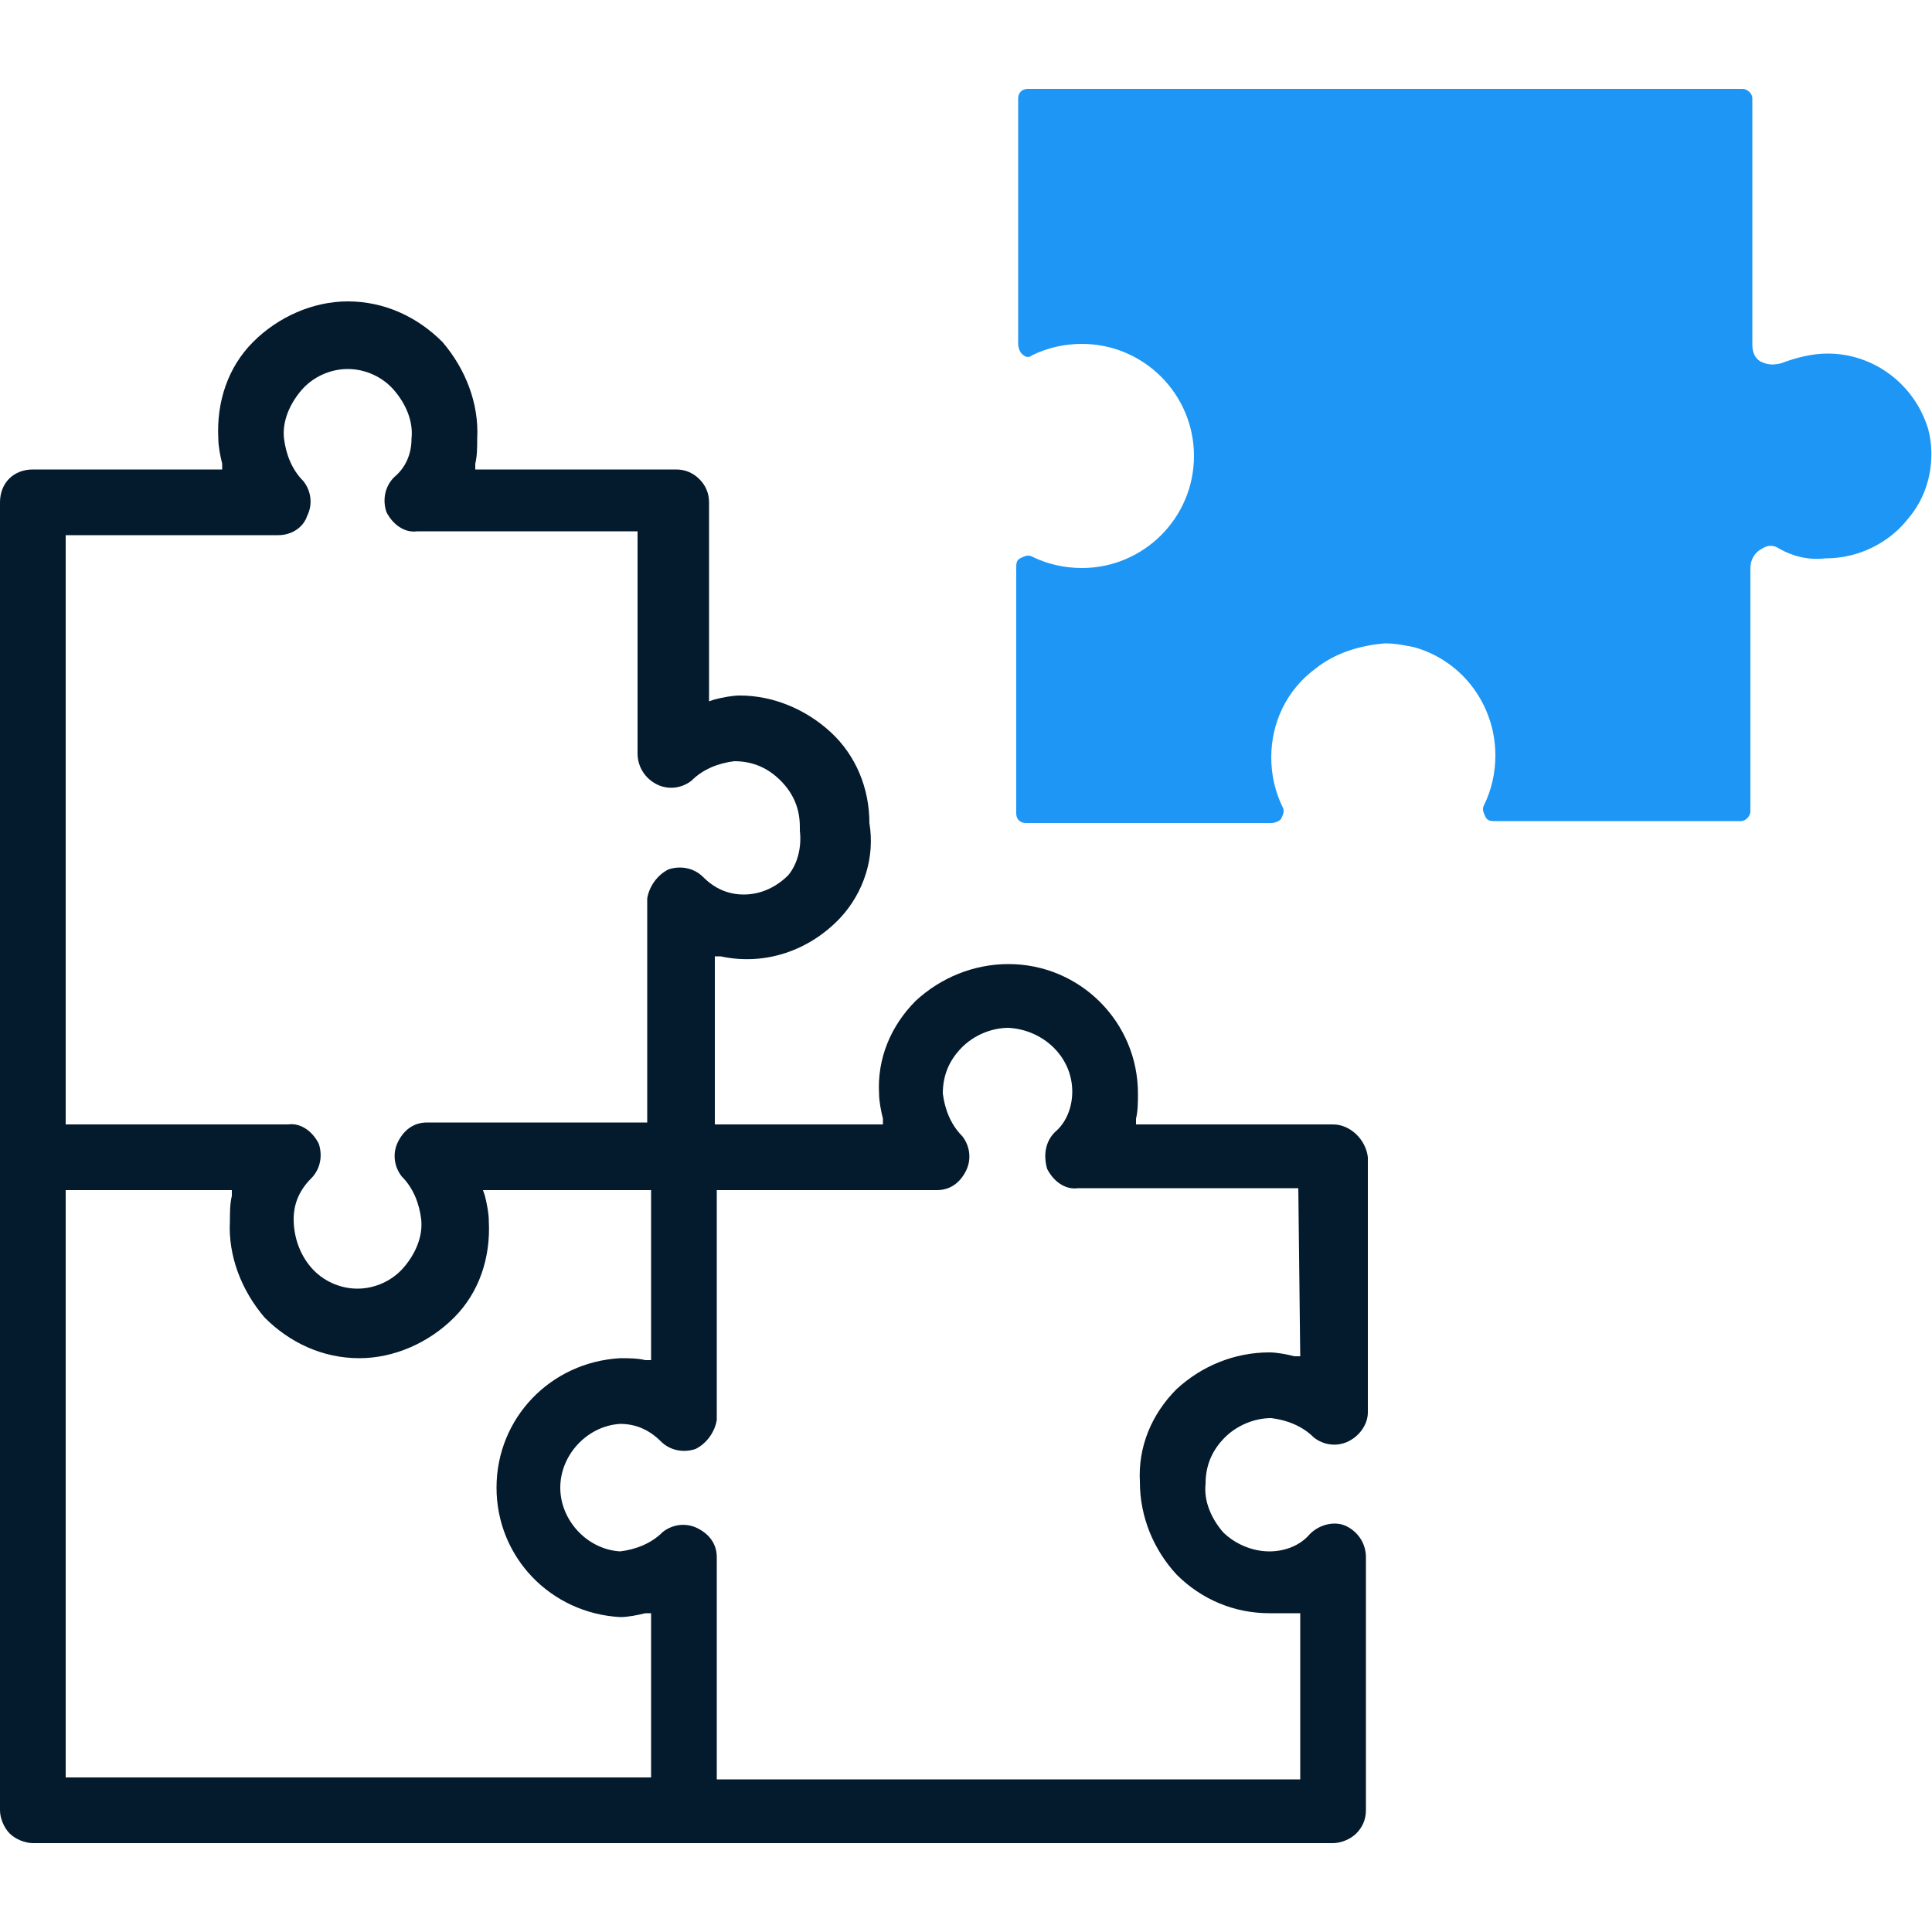
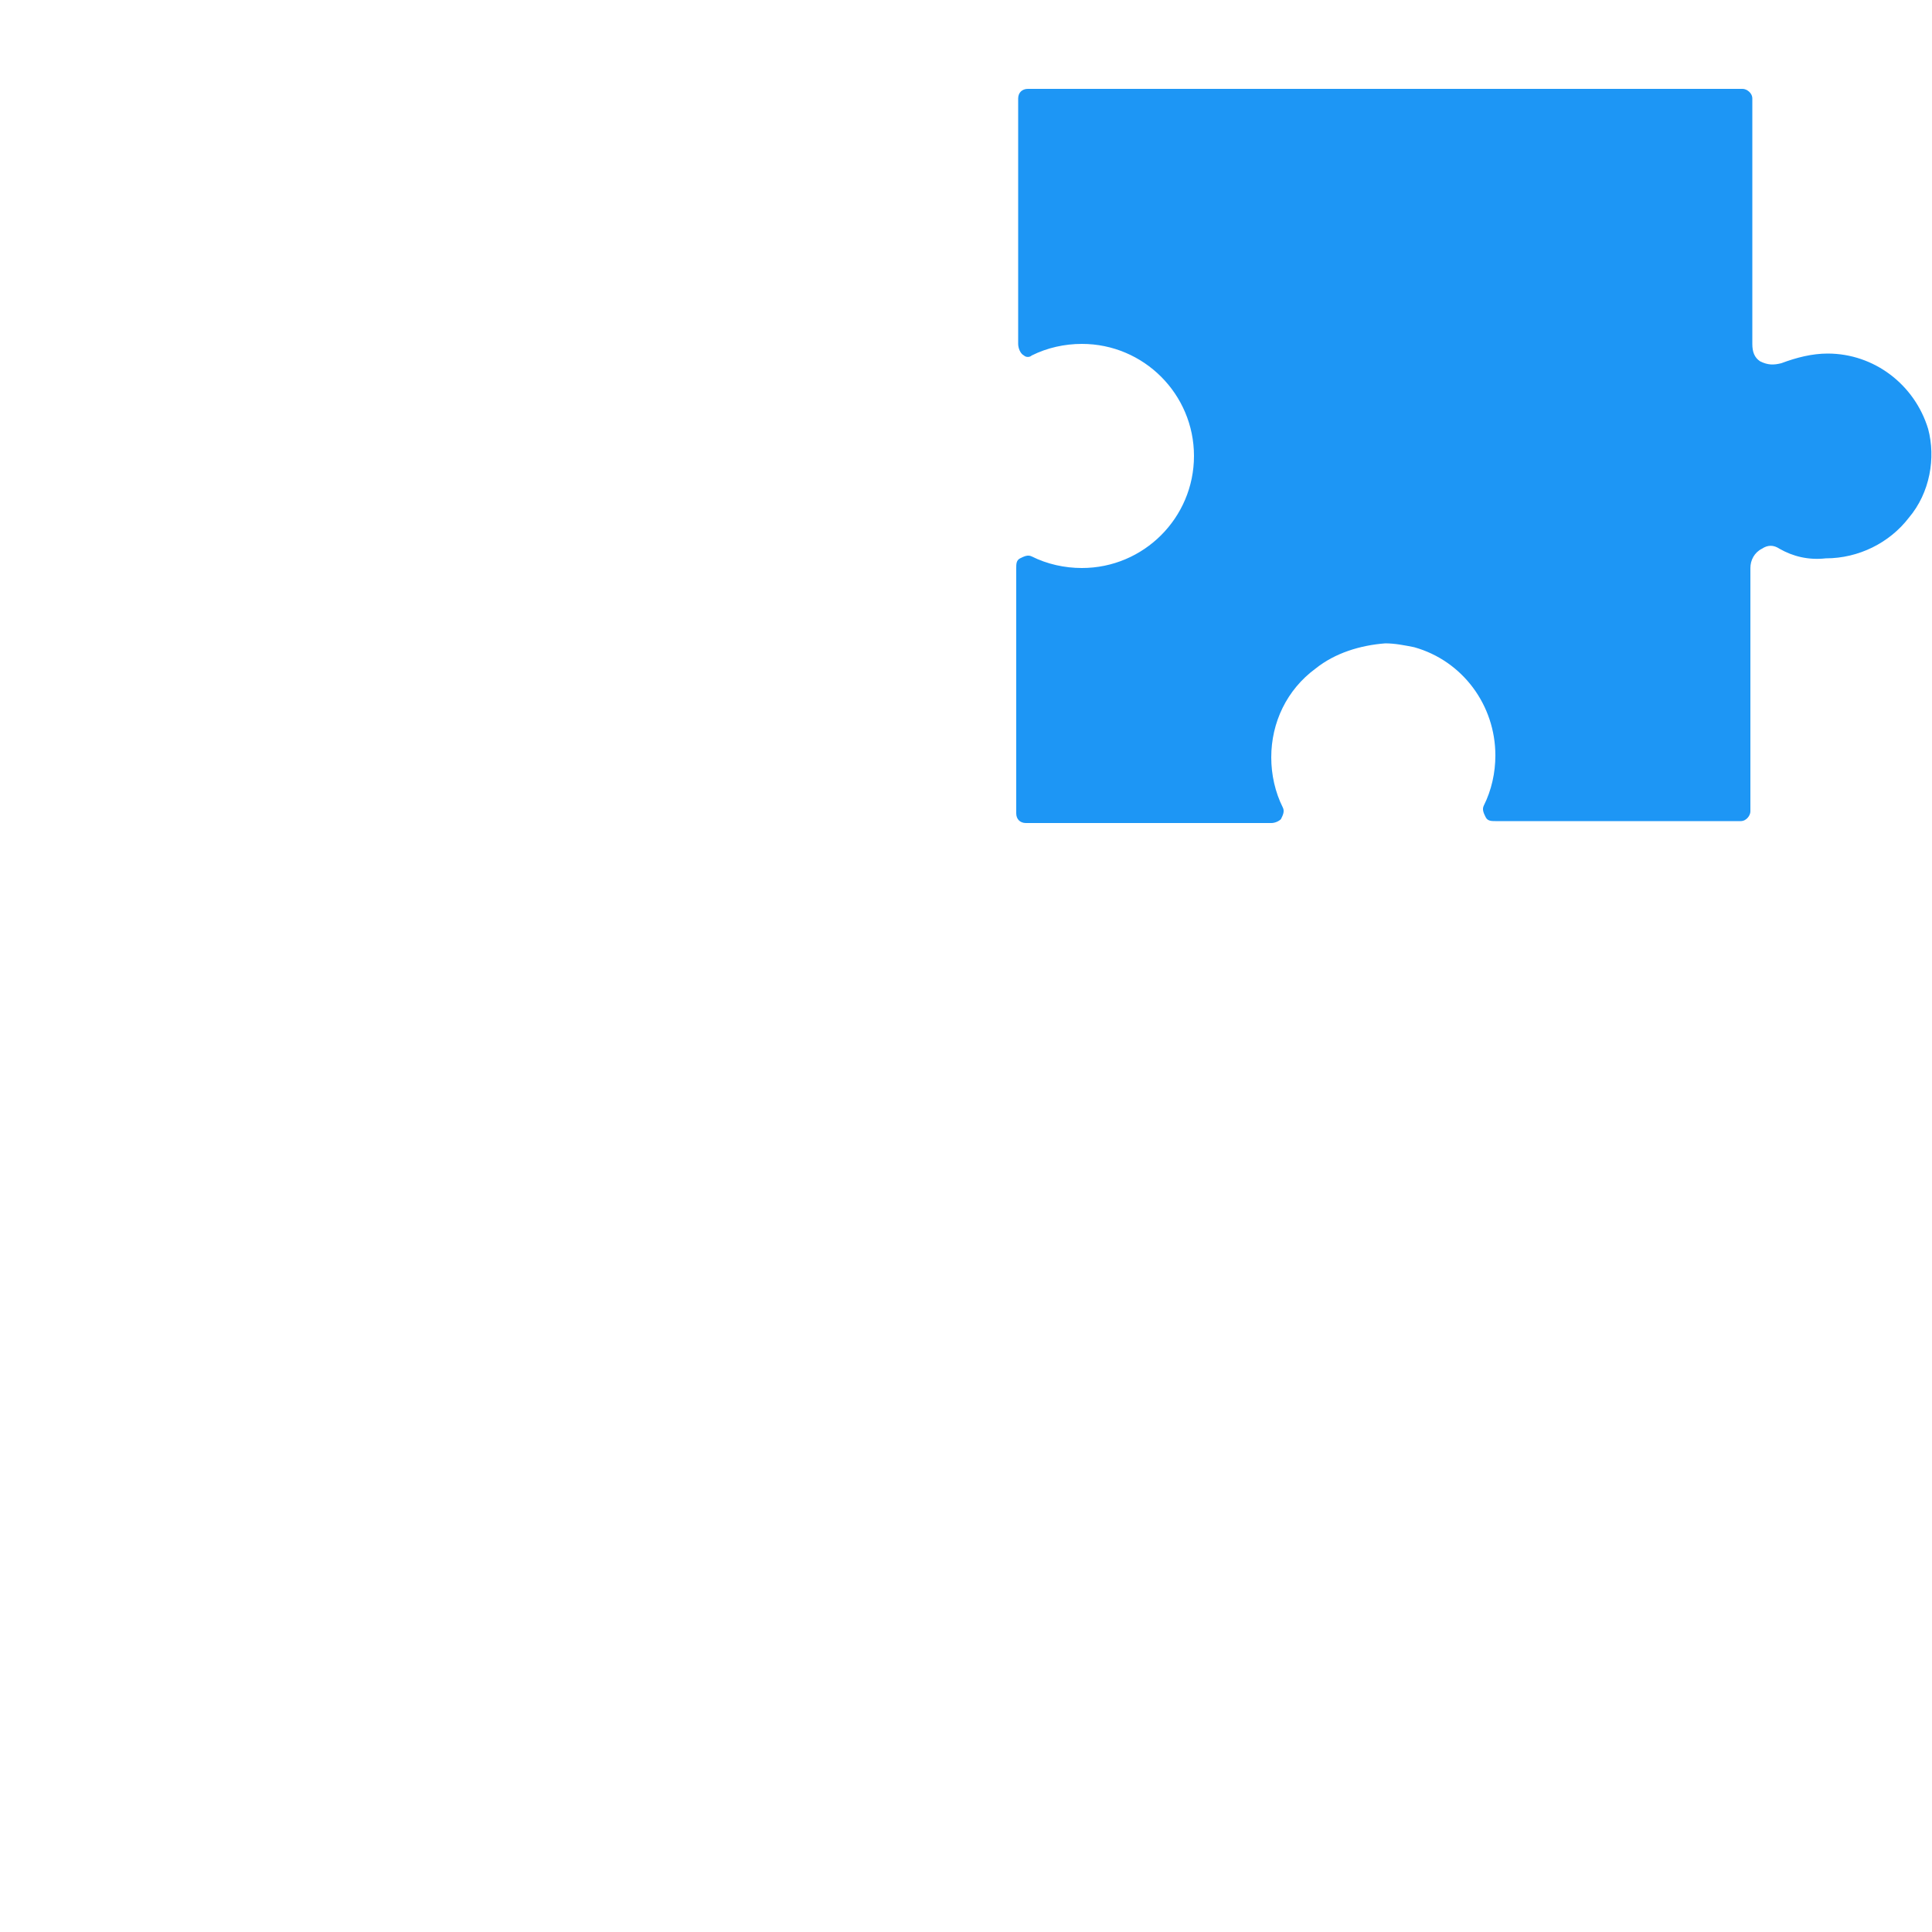
<svg xmlns="http://www.w3.org/2000/svg" version="1.1" id="Ebene_1" x="0px" y="0px" viewBox="0 0 100 100" style="enable-background:new 0 0 100 100;" xml:space="preserve">
  <style type="text/css">
	.st0{fill:#1D96F5;}
	.st1{fill:#041A2D;}
</style>
  <g>
    <path class="st0" d="M99.8,22.2c-0.7-2.3-2.8-3.9-5.2-3.9c-0.8,0-1.6,0.2-2.4,0.5c-0.4,0.1-0.7,0.1-1.1-0.1   c-0.3-0.2-0.4-0.5-0.4-0.9V5.1c0-0.3-0.3-0.5-0.5-0.5h-37c-0.3,0-0.5,0.2-0.5,0.5v12.7c0,0.2,0.1,0.5,0.3,0.6   c0.1,0.1,0.3,0.1,0.4,0c0.8-0.4,1.7-0.6,2.6-0.6c3.2,0,5.8,2.6,5.8,5.8s-2.6,5.8-5.8,5.8c-0.9,0-1.8-0.2-2.6-0.6   c-0.2-0.1-0.4,0-0.6,0.1c-0.2,0.1-0.2,0.3-0.2,0.5v12.7c0,0.3,0.2,0.5,0.5,0.5h12.7c0.2,0,0.4-0.1,0.5-0.2c0.1-0.2,0.2-0.4,0.1-0.6   c-0.4-0.8-0.6-1.7-0.6-2.6c0-1.8,0.8-3.5,2.3-4.6c1-0.8,2.3-1.2,3.6-1.3c0.5,0,1,0.1,1.5,0.2c2.5,0.7,4.2,3,4.2,5.6   c0,0.9-0.2,1.8-0.6,2.6c-0.1,0.2,0,0.4,0.1,0.6c0.1,0.2,0.3,0.2,0.5,0.2h12.7c0.3,0,0.5-0.3,0.5-0.5V29.4c0-0.4,0.2-0.8,0.6-1   c0.3-0.2,0.6-0.2,0.9,0c0.7,0.4,1.5,0.6,2.4,0.5c1.7,0,3.3-0.8,4.3-2.1C99.9,25.5,100.2,23.7,99.8,22.2L99.8,22.2z" />
-     <path class="st1" d="M69,58.2H58.8v-0.3c0.1-0.4,0.1-0.9,0.1-1.3c0-3.7-3-6.7-6.7-6.7c-1.8,0-3.5,0.7-4.8,1.9c-1.3,1.3-2,3-1.9,4.8   c0,0.4,0.1,0.9,0.2,1.3v0.3h-8.7v-8.7h0.3c2.3,0.5,4.6-0.3,6.2-2c1.2-1.3,1.8-3.1,1.5-4.9c0-1.8-0.7-3.5-2-4.7   c-1.3-1.2-3-1.9-4.7-1.9c-0.4,0-0.9,0.1-1.3,0.2l-0.3,0.1V26c0-0.5-0.2-0.9-0.5-1.2c-0.3-0.3-0.7-0.5-1.2-0.5H24.6V24   c0.1-0.4,0.1-0.9,0.1-1.3c0.1-1.8-0.6-3.6-1.8-5c-1.3-1.3-3-2.1-4.9-2.1c-1.8,0-3.6,0.8-4.9,2.1c-1.3,1.3-1.9,3.1-1.8,5   c0,0.4,0.1,0.9,0.2,1.3v0.3l-9.8,0C0.7,24.3,0,25,0,26v67.7c0,0.4,0.2,0.9,0.5,1.2c0.3,0.3,0.8,0.5,1.2,0.5H69   c0.4,0,0.9-0.2,1.2-0.5c0.3-0.3,0.5-0.7,0.5-1.2V80.6c0-0.7-0.4-1.3-1-1.6c-0.6-0.3-1.4-0.1-1.9,0.4c-0.5,0.6-1.3,0.9-2.1,0.9   c-0.9,0-1.8-0.4-2.4-1c-0.6-0.7-1-1.6-0.9-2.5c0-0.9,0.3-1.7,1-2.4c0.6-0.6,1.5-1,2.4-1c0.8,0.1,1.6,0.4,2.2,1   c0.5,0.4,1.2,0.5,1.8,0.2c0.6-0.3,1-0.9,1-1.5V59.9C70.7,59,69.9,58.2,69,58.2L69,58.2z M3.4,27.7h11c0.7,0,1.3-0.4,1.5-1   c0.3-0.6,0.2-1.3-0.2-1.8c-0.6-0.6-0.9-1.4-1-2.2c-0.1-0.9,0.3-1.8,0.9-2.5c0.6-0.7,1.5-1.1,2.4-1.1c0.9,0,1.8,0.4,2.4,1.1   c0.6,0.7,1,1.6,0.9,2.5c0,0.8-0.3,1.5-0.9,2c-0.5,0.5-0.6,1.2-0.4,1.8c0.3,0.6,0.9,1.1,1.6,1h11.4V39l0,0c0,0.7,0.4,1.3,1,1.6   c0.6,0.3,1.3,0.2,1.8-0.2c0.6-0.6,1.4-0.9,2.2-1c0.9,0,1.7,0.3,2.4,1s1,1.5,1,2.4c0,0.1,0,0.1,0,0.2c0.1,0.8-0.1,1.7-0.6,2.3   c-0.6,0.6-1.4,1-2.3,1c-0.8,0-1.5-0.3-2.1-0.9c-0.5-0.5-1.2-0.6-1.8-0.4c-0.6,0.3-1,0.9-1.1,1.5v11.6H22.1c-0.7,0-1.2,0.4-1.5,1   c-0.3,0.6-0.2,1.3,0.2,1.8c0.6,0.6,0.9,1.4,1,2.2c0.1,0.9-0.3,1.8-0.9,2.5c-0.6,0.7-1.5,1.1-2.4,1.1c-0.9,0-1.8-0.4-2.4-1.1   c-0.6-0.7-0.9-1.6-0.9-2.5c0-0.8,0.3-1.5,0.9-2.1c0.5-0.5,0.6-1.2,0.4-1.8c-0.3-0.6-0.9-1.1-1.6-1H3.4L3.4,27.7z M33.7,92H3.4V61.6   h8.6v0.3c-0.1,0.4-0.1,0.9-0.1,1.3c-0.1,1.8,0.6,3.6,1.8,5c1.3,1.3,3,2.1,4.9,2.1c1.8,0,3.6-0.8,4.9-2.1c1.3-1.3,1.9-3.1,1.8-5   c0-0.4-0.1-0.9-0.2-1.3L25,61.6h8.7v8.8h-0.3c-0.4-0.1-0.9-0.1-1.3-0.1c-3.6,0.2-6.4,3.1-6.4,6.7c0,3.6,2.8,6.5,6.4,6.7   c0.4,0,0.9-0.1,1.3-0.2h0.3L33.7,92z M67.3,70.2H67c-0.4-0.1-0.9-0.2-1.3-0.2c-1.8,0-3.5,0.7-4.8,1.9c-1.3,1.3-2,3-1.9,4.8   c0,1.8,0.7,3.5,1.9,4.8c1.3,1.3,3,2,4.8,2c0.4,0,0.9,0,1.3,0h0.3v8.6l-30.2,0V80.6c0-0.7-0.4-1.2-1-1.5c-0.6-0.3-1.3-0.2-1.8,0.2   c-0.6,0.6-1.4,0.9-2.2,1c-1.7-0.1-3.1-1.6-3.1-3.3c0-1.7,1.4-3.2,3.1-3.3c0.8,0,1.5,0.3,2.1,0.9c0.5,0.5,1.2,0.6,1.8,0.4   c0.6-0.3,1-0.9,1.1-1.5V61.6h11.4h0c0.7,0,1.2-0.4,1.5-1c0.3-0.6,0.2-1.3-0.2-1.8c-0.6-0.6-0.9-1.4-1-2.2c0-0.9,0.3-1.7,1-2.4   c0.6-0.6,1.5-1,2.4-1c1.8,0.1,3.3,1.5,3.3,3.3c0,0.8-0.3,1.6-0.9,2.1c-0.5,0.5-0.6,1.2-0.4,1.9c0.3,0.6,0.9,1.1,1.6,1h11.4   L67.3,70.2z" />
  </g>
</svg>